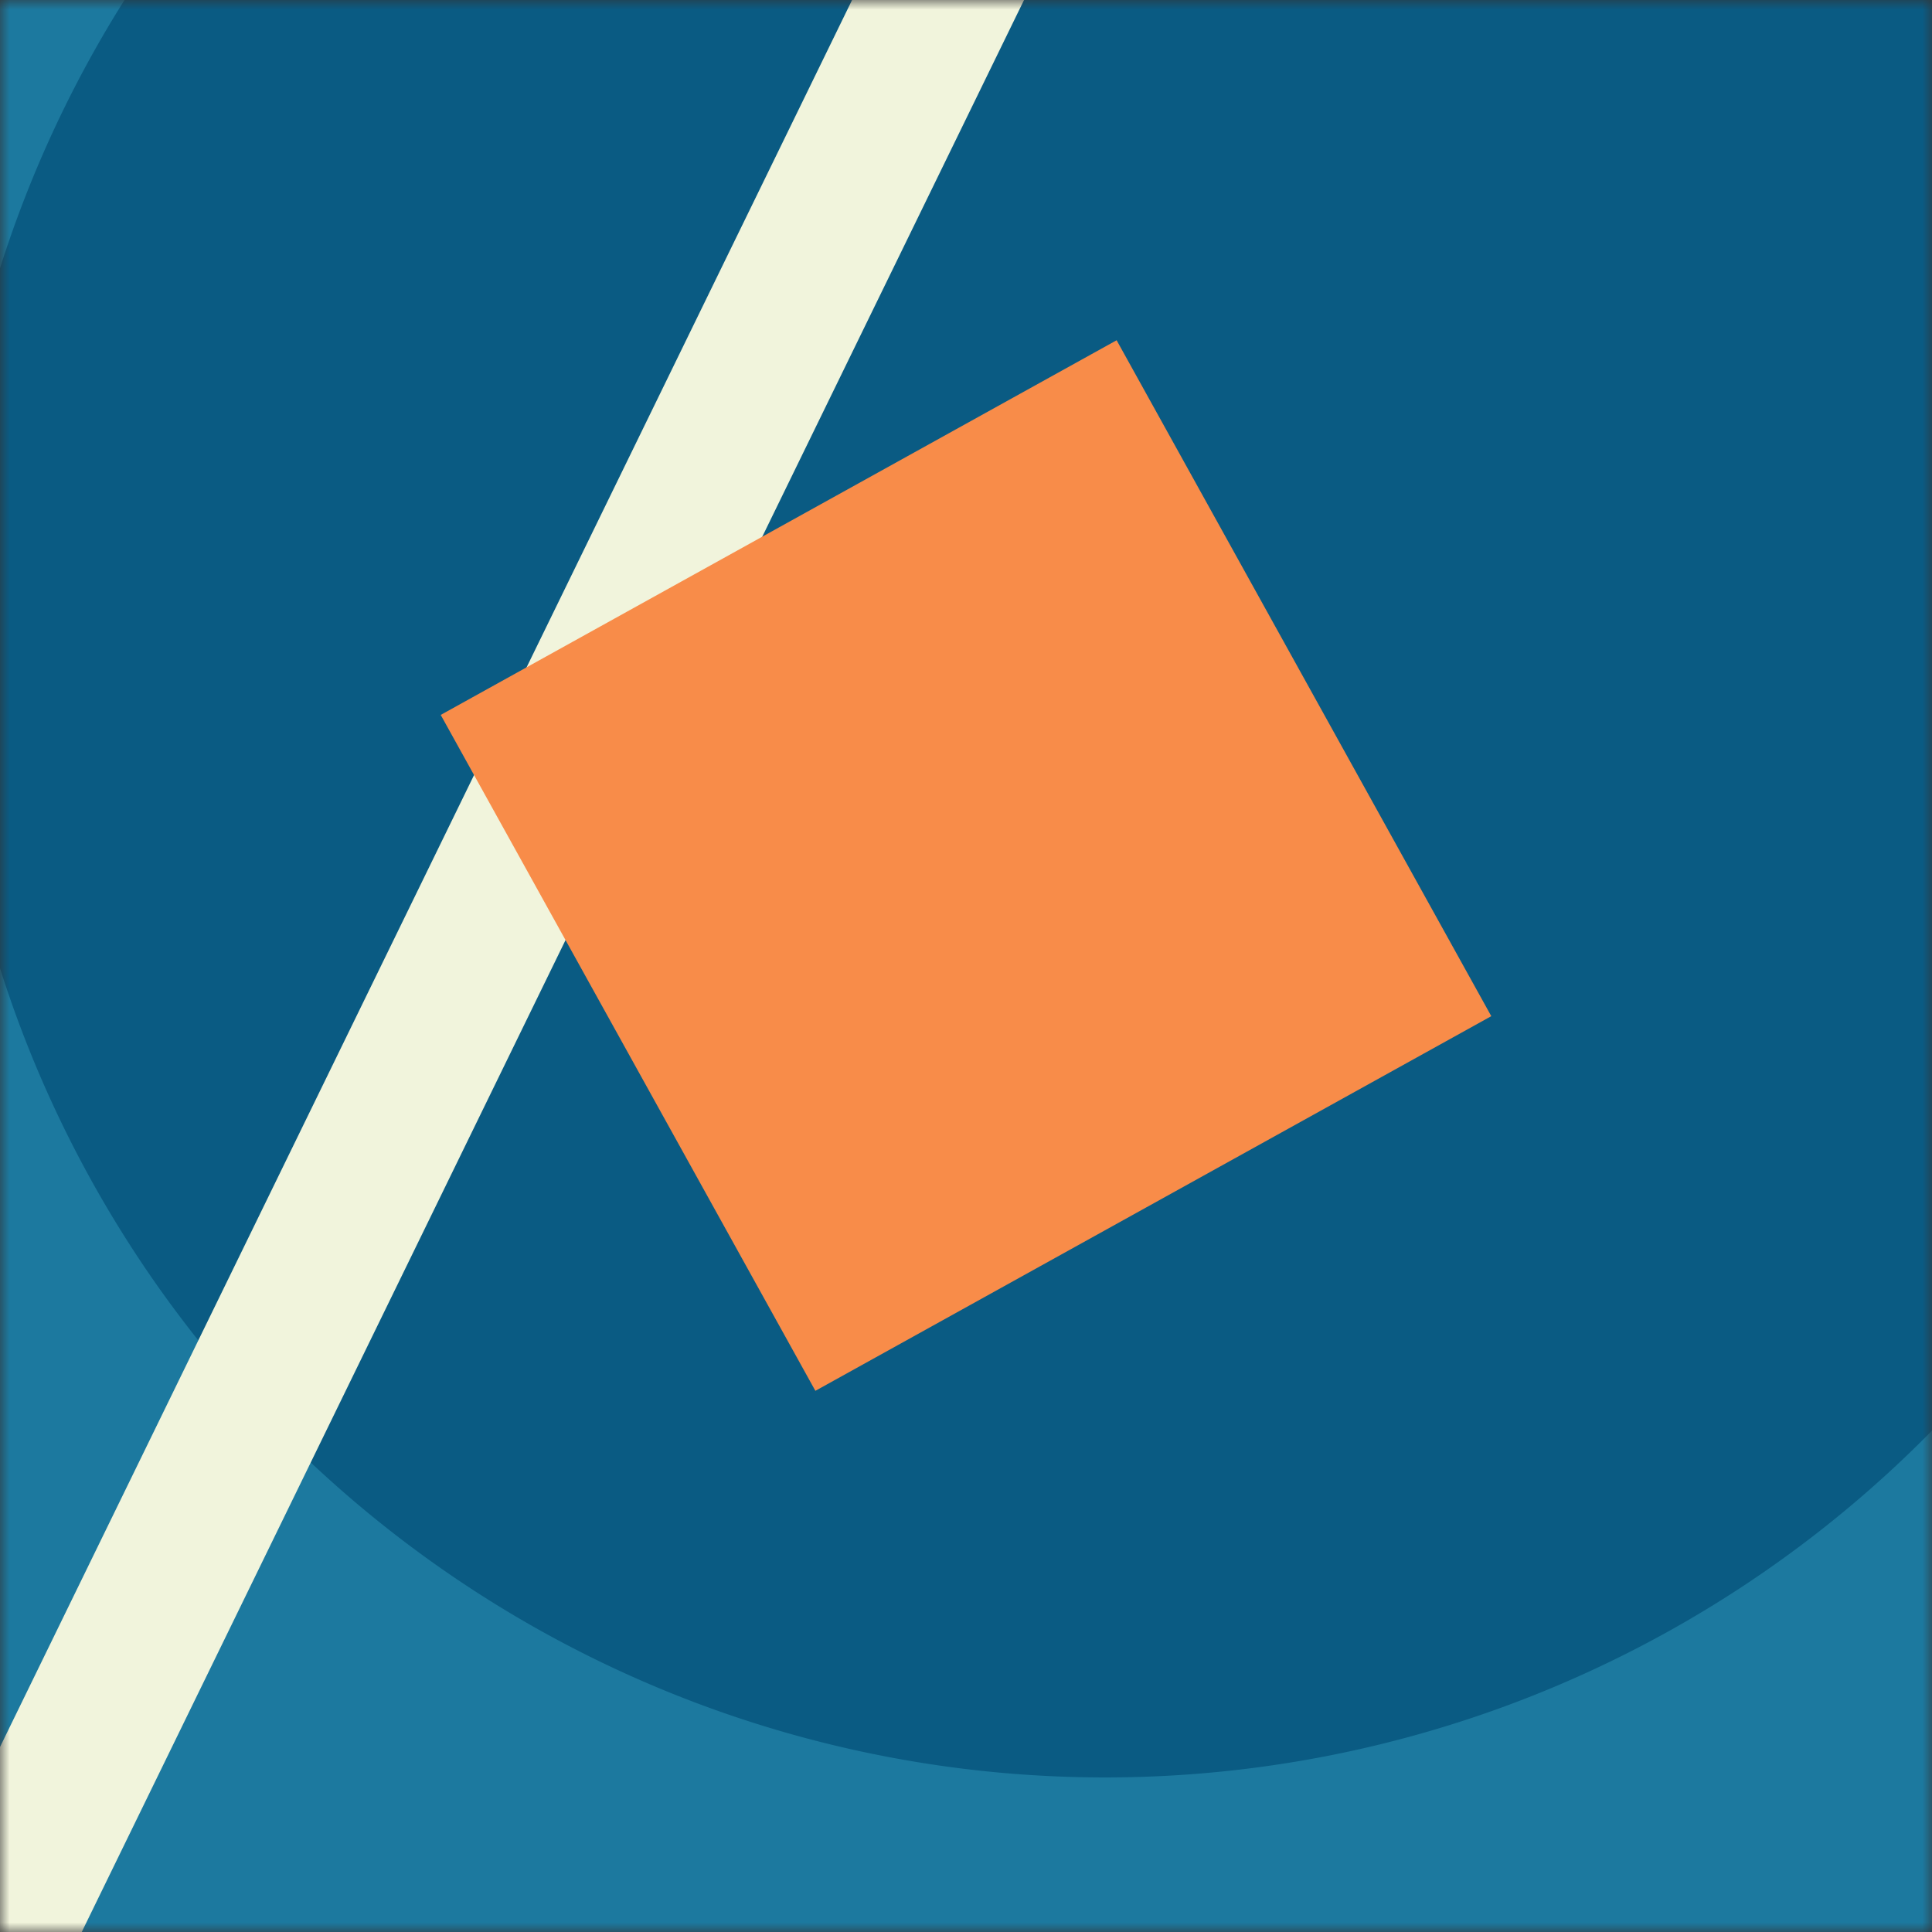
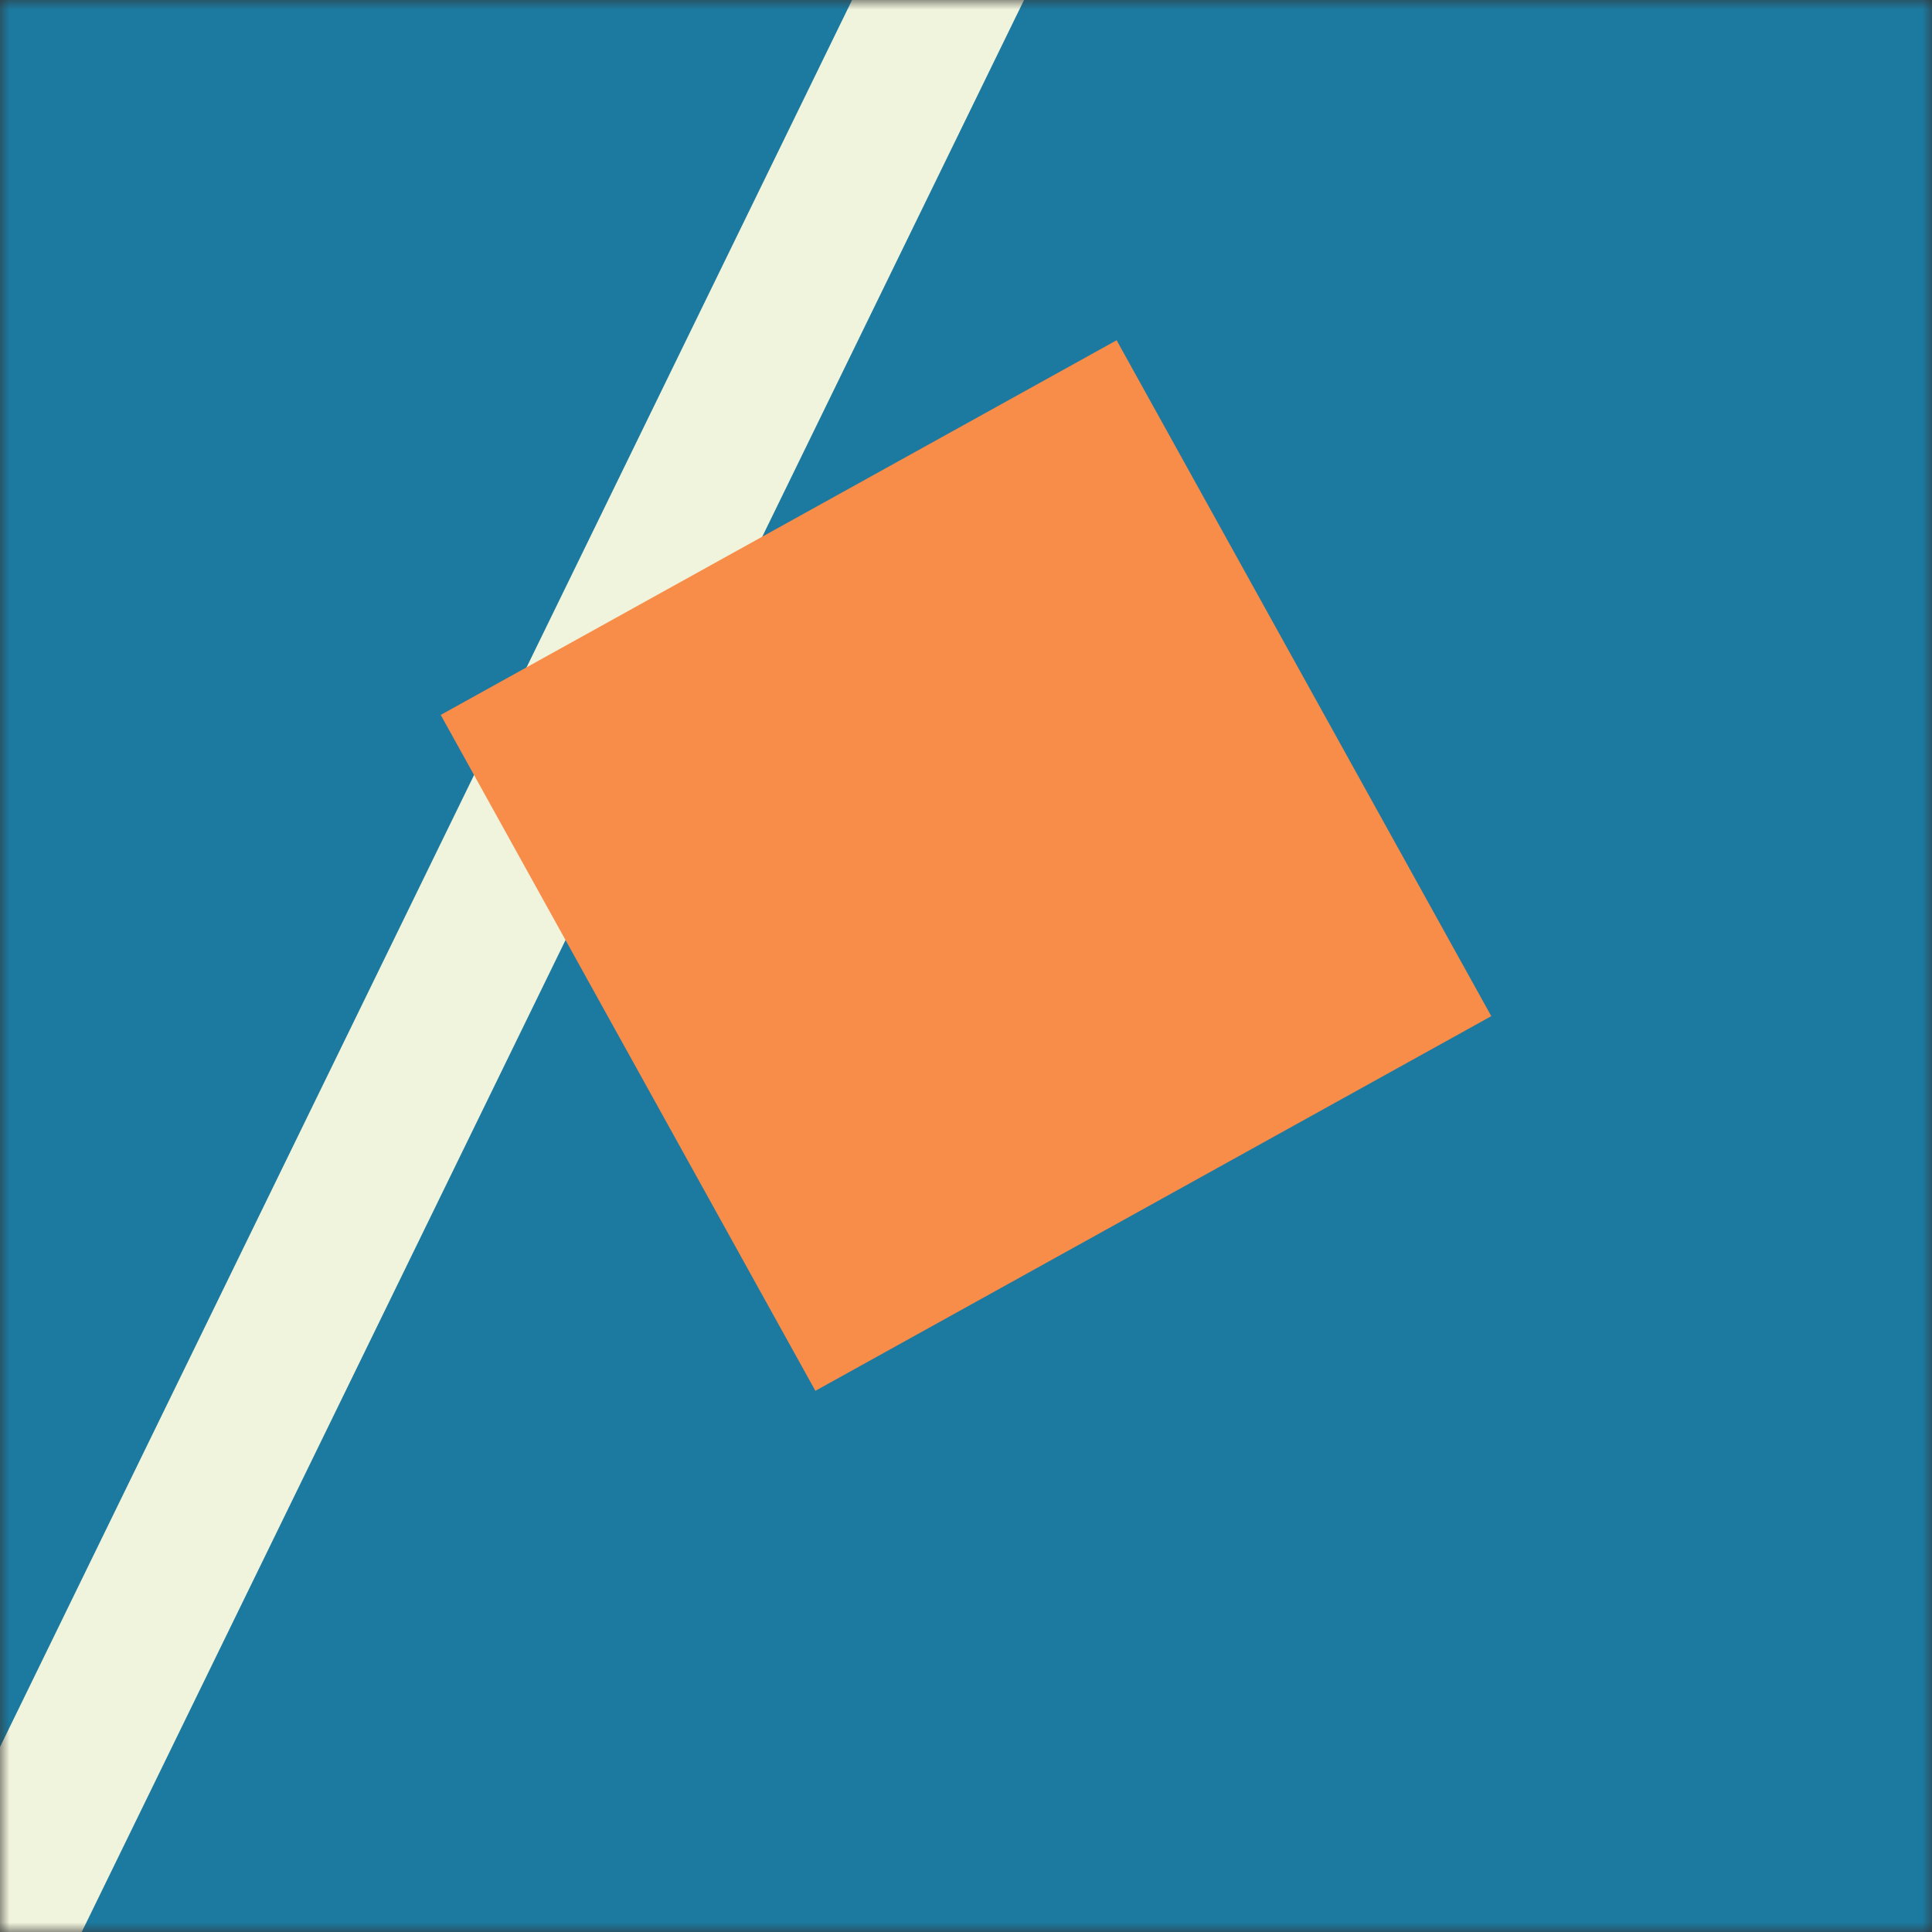
<svg xmlns="http://www.w3.org/2000/svg" viewBox="0 0 100 100" fill="none" shape-rendering="auto">
  <rect x="0" y="0" width="100" height="100" fill="#333333" stroke="none" />
  <mask id="viewboxMask">
    <rect width="100" height="100" rx="0" ry="0" x="0" y="0" fill="#fff" />
  </mask>
  <g mask="url(#viewboxMask)">
    <rect fill="#1c799f" width="100" height="100" x="0" y="0" />
    <g transform="matrix(1.2 0 0 1.2 -10 -10)">
      <g transform="translate(6, -15) rotate(-101 50 50)">
-         <path d="M100 50A50 50 0 1 1 0 50a50 50 0 0 1 100 0Z" fill="#0a5b83" />
-       </g>
+         </g>
    </g>
    <g transform="matrix(.8 0 0 .8 10 10)">
      <g transform="translate(-24, -17) rotate(26 50 50)">
        <path fill="#f1f4dc" d="M45-150h10v400H45z" />
      </g>
    </g>
    <g transform="matrix(.4 0 0 .4 30 30)">
      <g transform="translate(0, -13) rotate(151 50 50)">
        <path d="M0 0h100v100H0V0Z" fill="#f88c49" />
      </g>
    </g>
  </g>
</svg>